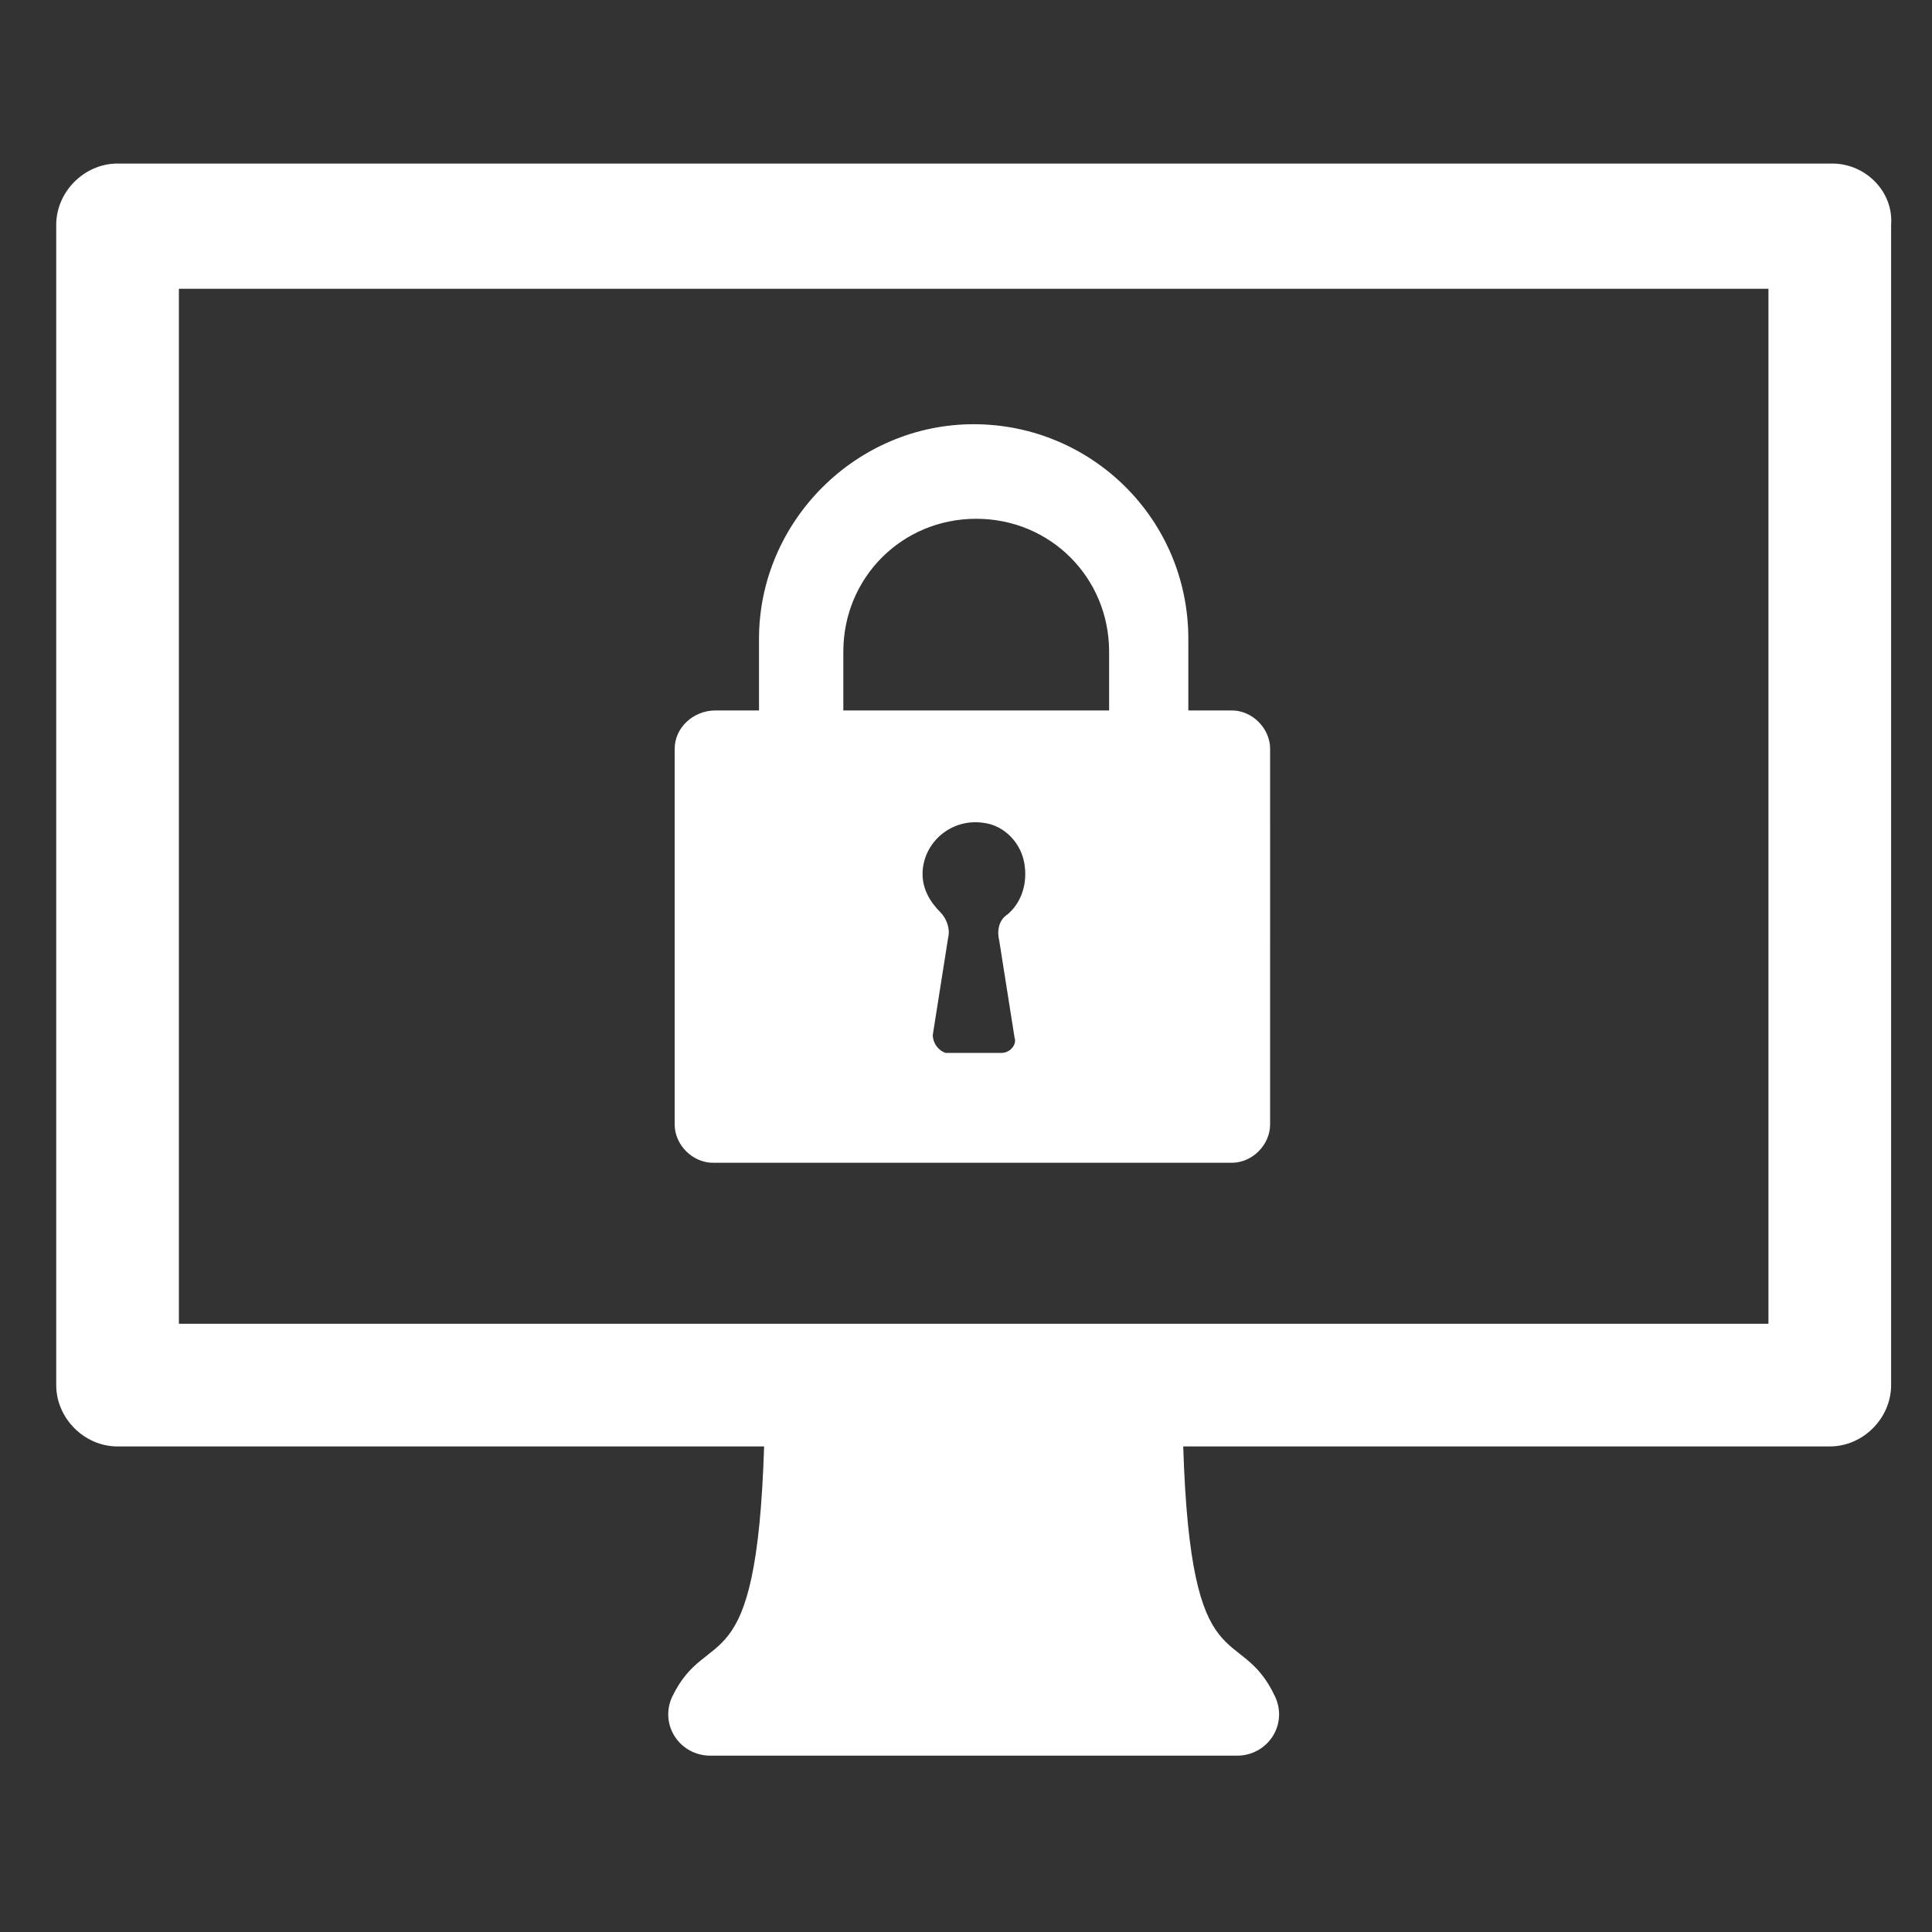
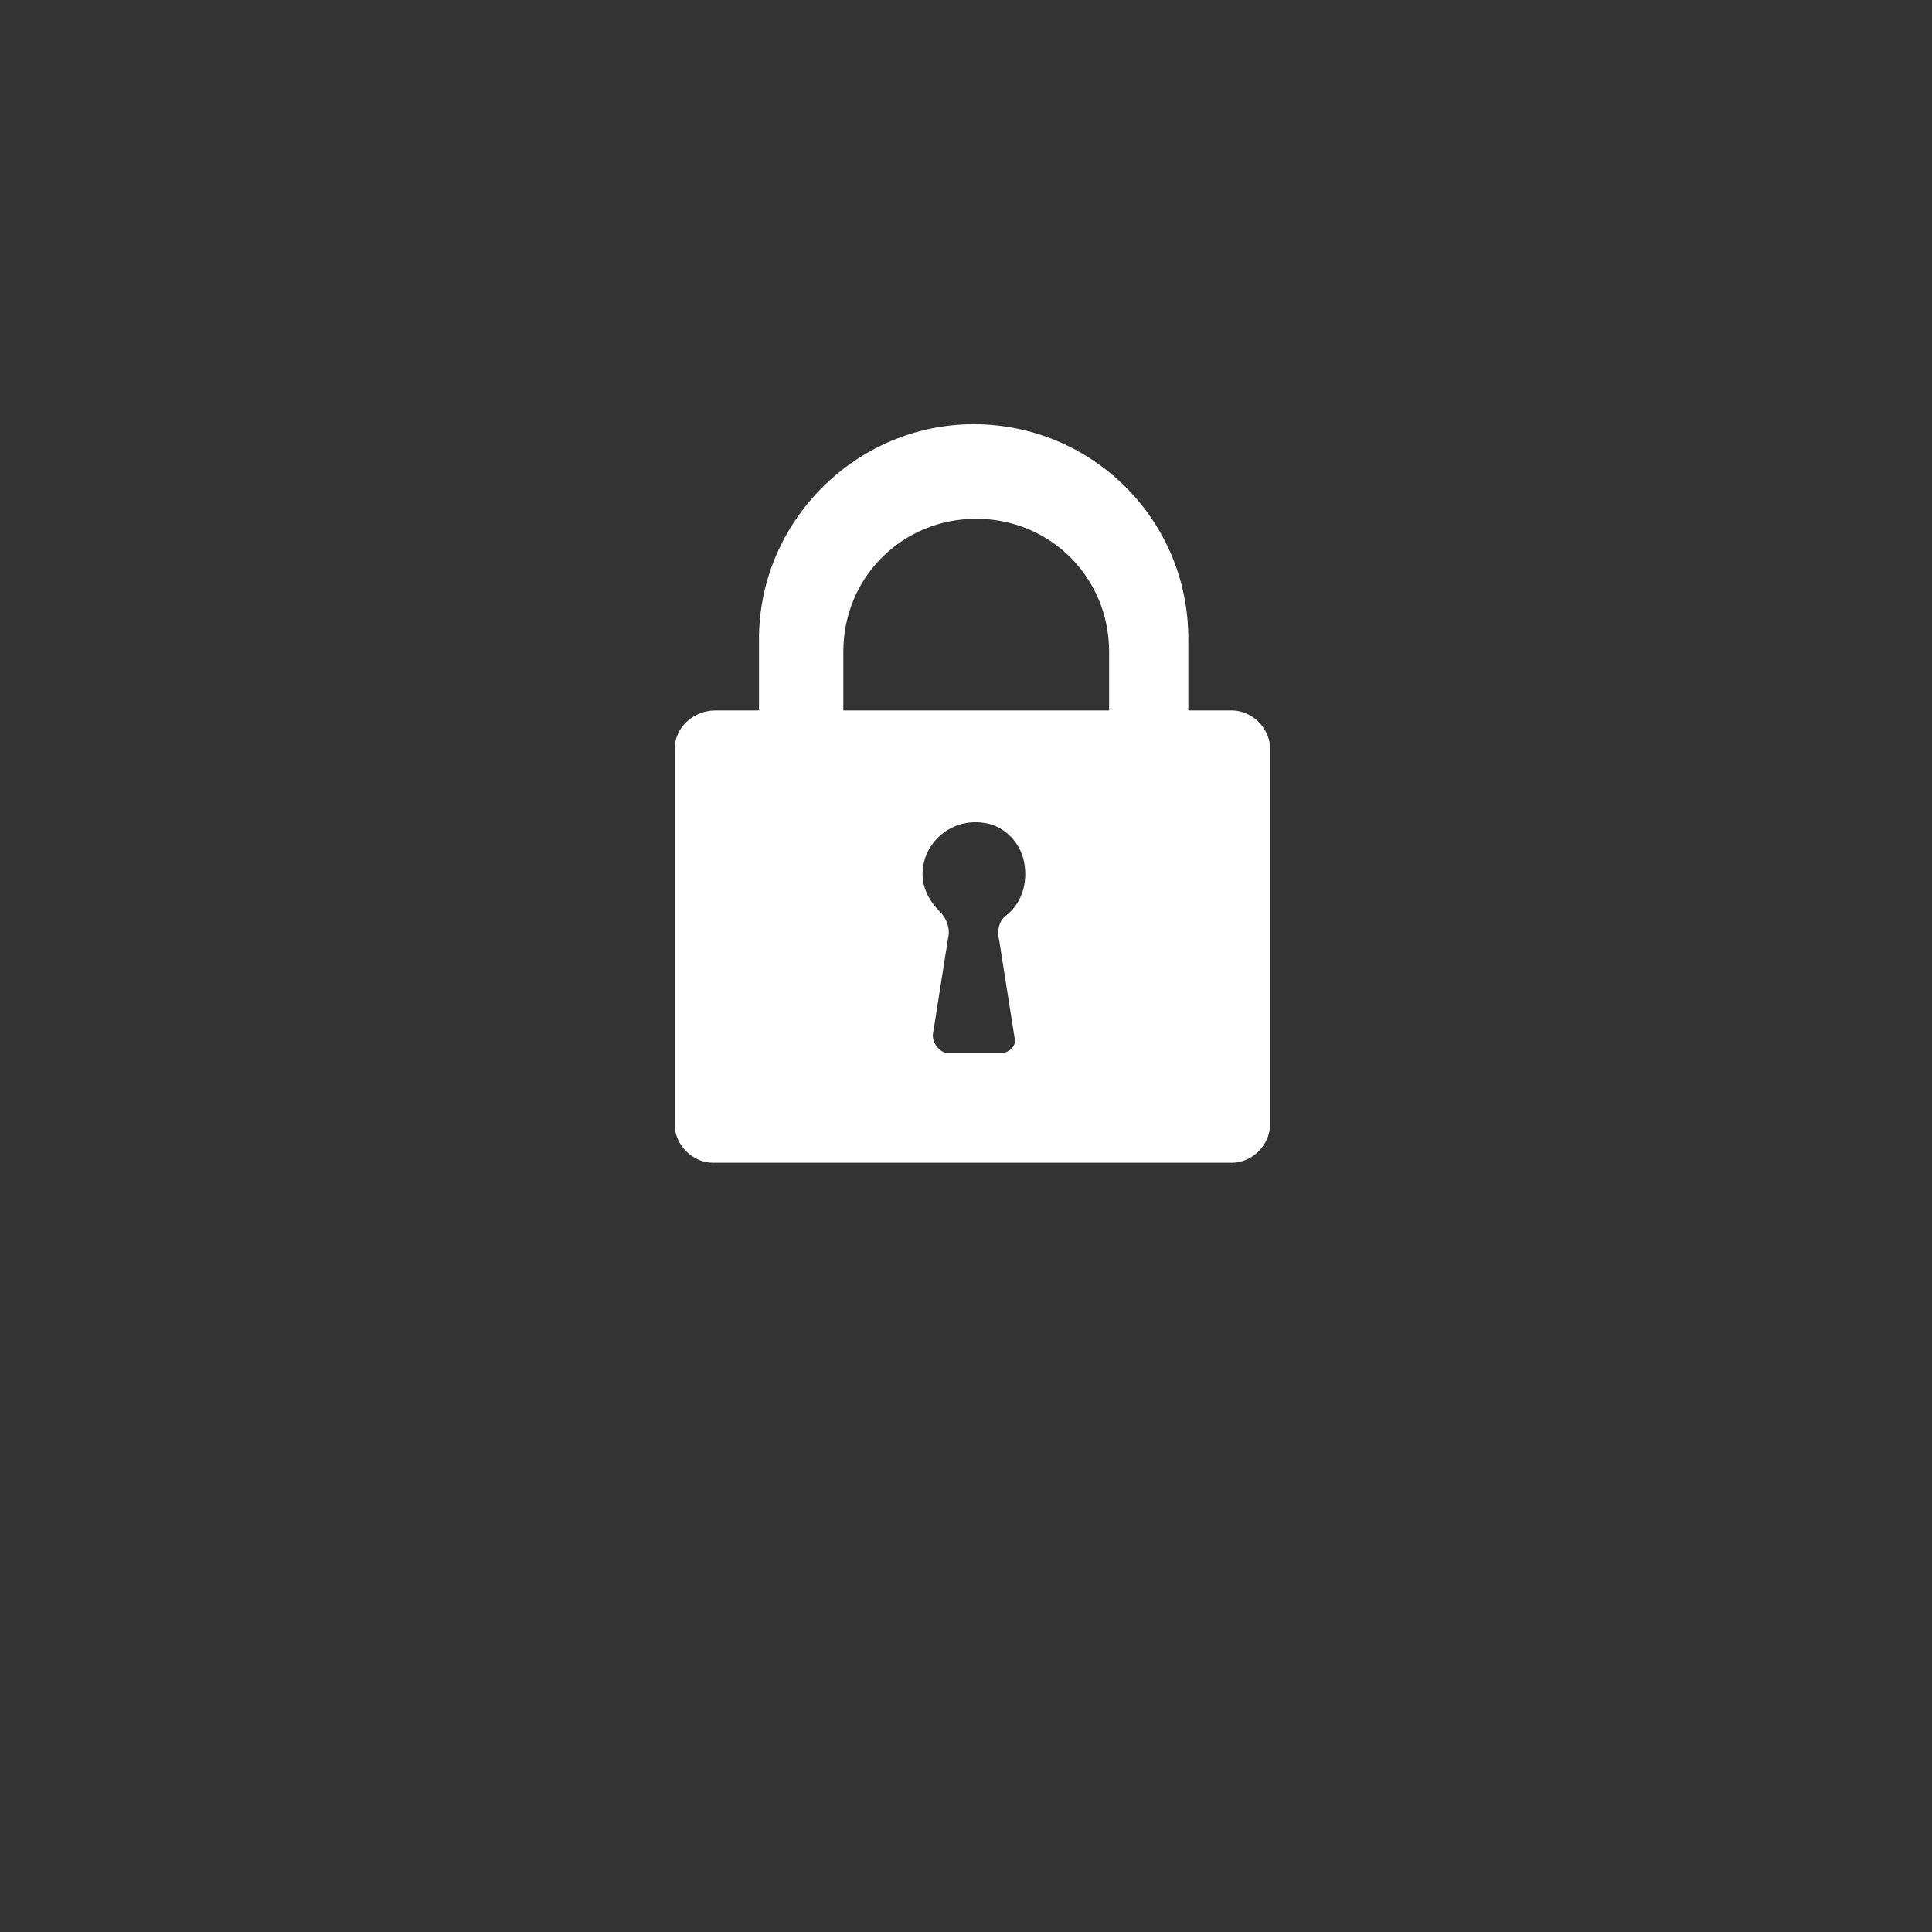
<svg xmlns="http://www.w3.org/2000/svg" version="1.1" id="Cybersecurity" x="0px" y="0px" viewBox="0 0 75.6 75.6" style="enable-background:new 0 0 75.6 75.6;" xml:space="preserve">
  <rect x="0" y="0" width="75.6" height="75.6" fill="#333333" stroke="none" />
  <g>
    <g>
-       <path fill="#fff" d="M69.2,51.8H7V11.3h62.2V51.8L69.2,51.8z M71.7,6.4H4.6c-1.3,0-2.4,1.1-2.4,2.4v45.4c0,1.3,1.1,2.4,2.4,2.4h25.3    c-0.3,9.5-2.2,6.9-3.6,9.8c-0.5,1.1,0.3,2.3,1.5,2.3h9.9h0.8h9.9c1.2,0,2-1.2,1.5-2.3c-1.4-3-3.3-0.3-3.6-9.8h25.3    c1.3,0,2.4-1.1,2.4-2.4V8.8C74.1,7.5,73,6.4,71.7,6.4L71.7,6.4z" />
-     </g>
+       </g>
    <path fill="#fff" d="M26.4,29.3V44c0,0.8,0.7,1.5,1.5,1.5h20.3c0.8,0,1.5-0.7,1.5-1.5V29.3c0-0.8-0.7-1.5-1.5-1.5h-1.7V25   c0-4.7-3.8-8.4-8.4-8.4c-4.6,0-8.4,3.8-8.4,8.4v2.8H28C27.1,27.8,26.4,28.5,26.4,29.3z M36.5,40.5l0.6-3.8c0.1-0.4-0.1-0.8-0.3-1   c-0.4-0.4-0.7-0.9-0.7-1.5c0-1.2,1.1-2.2,2.4-2c0.8,0.1,1.5,0.8,1.6,1.7c0.1,0.8-0.2,1.5-0.7,1.9c-0.3,0.2-0.4,0.6-0.3,1l0.6,3.8   c0.1,0.3-0.2,0.6-0.5,0.6H37C36.7,41.1,36.5,40.8,36.5,40.5z M33,25.5c0-2.9,2.3-5.2,5.2-5.2c2.9,0,5.2,2.3,5.2,5.2v2.3H33V25.5z" />
  </g>
</svg>